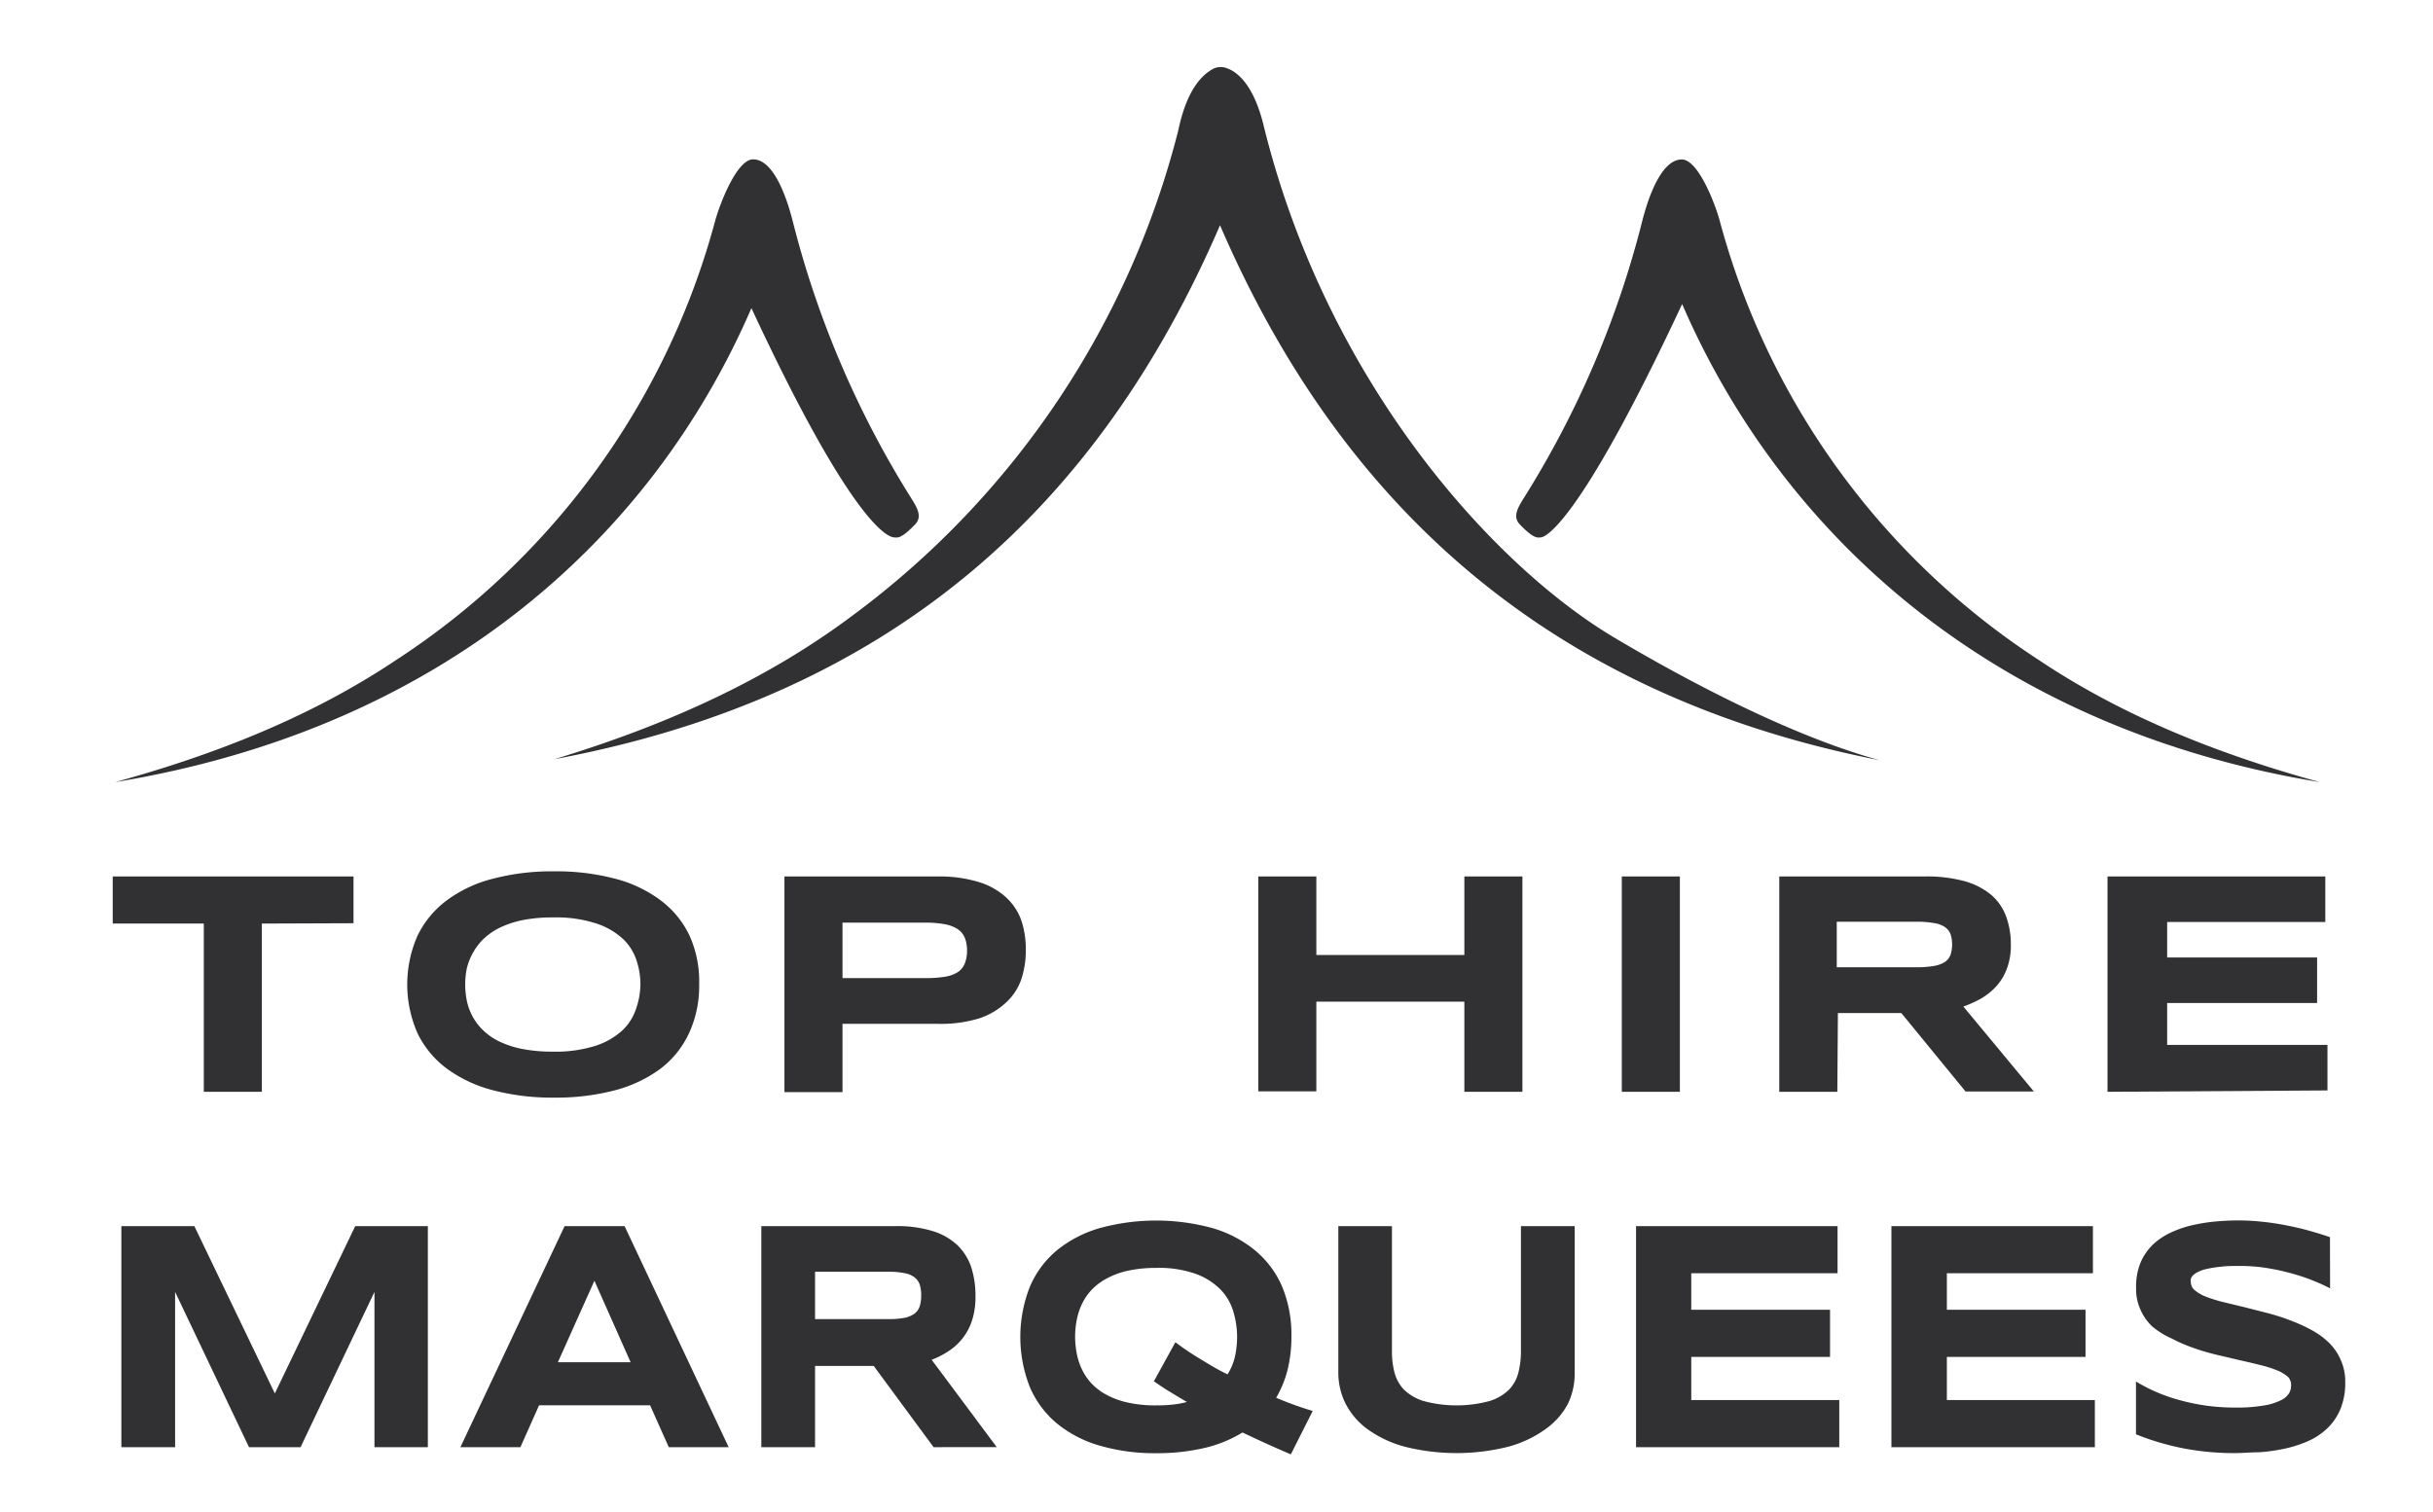
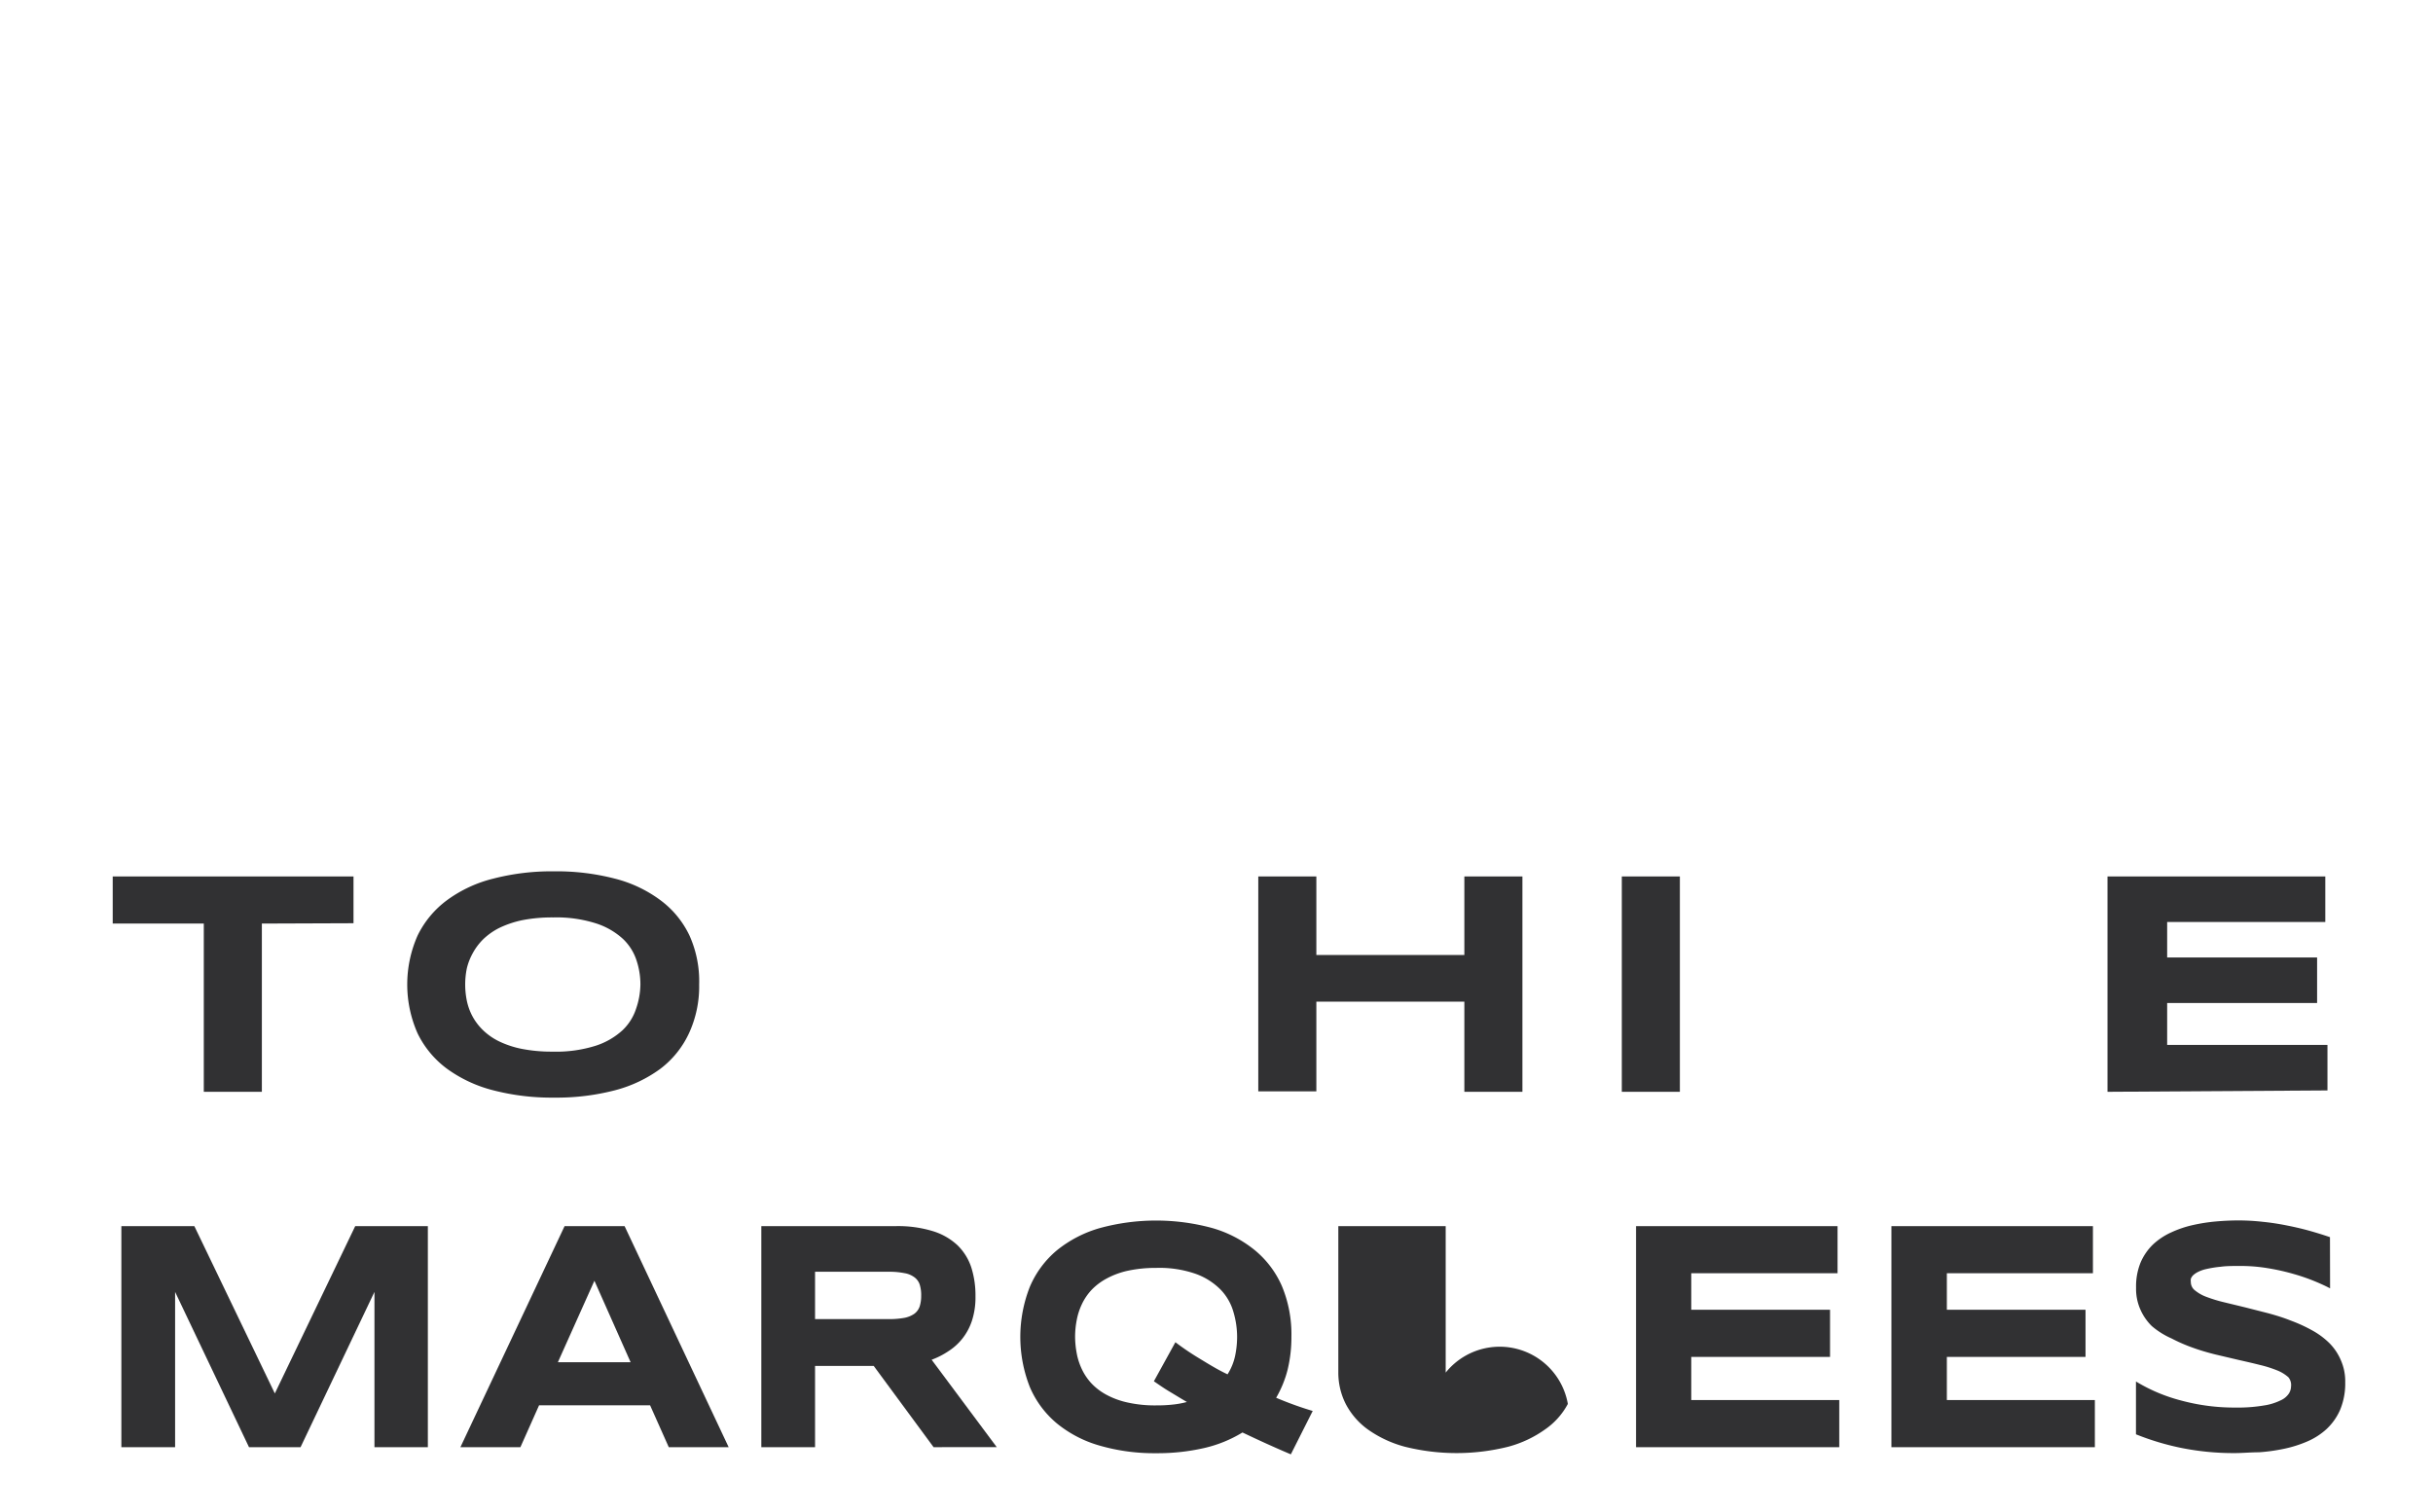
<svg xmlns="http://www.w3.org/2000/svg" viewBox="0 0 213.7 132.83">
  <defs>
    <style>.a{fill:#313133;}</style>
  </defs>
  <title>Top Hire Logo 2021</title>
-   <path class="a" d="M111,11.07c5.54,22.47,20.11,38.63,30.88,45,4,2.37,14.27,8.26,23.22,10.72-29-5.69-47.31-22.36-57.94-47C96.5,44.47,78.46,61.12,48.69,66.7c9.53-2.89,18.44-6.82,26.16-12.6A76.37,76.37,0,0,0,103.5,11.43c.8-3.85,2.3-5,3.13-5.42a1.49,1.49,0,0,1,1.17,0C108.63,6.3,110.12,7.4,111,11.07Z" />
-   <path class="a" d="M135.35,47.21c-.26,0-.55.23-1.87-1.15-.64-.68-.14-1.48.31-2.22a84.63,84.63,0,0,0,10.45-24.4c.42-1.67,1.57-5.43,3.48-5.43,1.41,0,2.87,3.74,3.31,5.31A66.63,66.63,0,0,0,179.1,58c7.32,4.9,15.71,8.25,24.65,10.71-28.56-4.69-47.18-21.62-56-42C138.47,46.56,135.61,47.19,135.35,47.21Z" />
-   <path class="a" d="M78.52,47.21c.26,0,.55.23,1.87-1.15.64-.68.15-1.48-.31-2.22a85,85,0,0,1-10.45-24.4C69.21,17.77,68.06,14,66.15,14c-1.4,0-2.86,3.74-3.31,5.31A66.63,66.63,0,0,1,34.77,58c-7.32,4.9-15.7,8.25-24.65,10.71C38.68,64,57.18,47.45,66,27.07,75.27,47,78.26,47.19,78.52,47.21Z" />
  <path class="a" d="M23,81.14V95.92h-5.1V81.14h-8V77H31.05v4.11Z" />
  <path class="a" d="M61.41,86.49a9.81,9.81,0,0,1-.9,4.3A8.29,8.29,0,0,1,58,93.9a11.75,11.75,0,0,1-4,1.89,20.34,20.34,0,0,1-5.33.64,20.47,20.47,0,0,1-5.34-.64,11.91,11.91,0,0,1-4.06-1.89,8.47,8.47,0,0,1-2.59-3.11,10.61,10.61,0,0,1,0-8.6,8.47,8.47,0,0,1,2.59-3.11,11.55,11.55,0,0,1,4.06-1.89,20.47,20.47,0,0,1,5.34-.64,20.34,20.34,0,0,1,5.33.64,11.4,11.4,0,0,1,4,1.89,8.29,8.29,0,0,1,2.56,3.11A9.78,9.78,0,0,1,61.41,86.49Zm-5.16,0a6.7,6.7,0,0,0-.34-2.11,4.55,4.55,0,0,0-1.19-1.89,6.39,6.39,0,0,0-2.35-1.36,11.49,11.49,0,0,0-3.78-.53,13.58,13.58,0,0,0-2.71.24,8.86,8.86,0,0,0-2,.67,5.76,5.76,0,0,0-1.43,1,5.22,5.22,0,0,0-.92,1.22A5.28,5.28,0,0,0,41,85.09a7.12,7.12,0,0,0,0,2.81,5.09,5.09,0,0,0,.49,1.37,5,5,0,0,0,.92,1.22,5.46,5.46,0,0,0,1.43,1,8.4,8.4,0,0,0,2,.66,13.58,13.58,0,0,0,2.71.24,11.52,11.52,0,0,0,3.78-.52,6.39,6.39,0,0,0,2.35-1.36,4.55,4.55,0,0,0,1.19-1.89A6.75,6.75,0,0,0,56.25,86.49Z" />
-   <path class="a" d="M90.1,83.48a8,8,0,0,1-.41,2.6,5,5,0,0,1-1.33,2A6.32,6.32,0,0,1,86,89.47a11.46,11.46,0,0,1-3.55.48H74v6h-5.1V77H82.44A11.79,11.79,0,0,1,86,77.5a6.18,6.18,0,0,1,2.37,1.34,5.06,5.06,0,0,1,1.33,2A8,8,0,0,1,90.1,83.48Zm-5.16.08a3.15,3.15,0,0,0-.18-1.13,1.74,1.74,0,0,0-.61-.78A3.12,3.12,0,0,0,83,81.2a8.91,8.91,0,0,0-1.69-.14H74v4.87h7.37A10,10,0,0,0,83,85.81a3,3,0,0,0,1.12-.4,1.63,1.63,0,0,0,.61-.74A3,3,0,0,0,84.94,83.56Z" />
  <path class="a" d="M128.62,95.92V88h-13v7.88h-5.1V77h5.1V83.9h13V77h5.1V95.92Z" />
  <path class="a" d="M142.45,95.92V77h5.1V95.92Z" />
-   <path class="a" d="M161.38,95.92h-5.1V77h12.79a12.65,12.65,0,0,1,3.5.42,6.3,6.3,0,0,1,2.34,1.21,4.59,4.59,0,0,1,1.3,1.9,7.09,7.09,0,0,1,.41,2.46,5.76,5.76,0,0,1-.34,2.09,4.8,4.8,0,0,1-.91,1.54,5.77,5.77,0,0,1-1.32,1.08,10.06,10.06,0,0,1-1.6.73l6.19,7.46h-6L167,89h-5.57ZM171.46,83a2.86,2.86,0,0,0-.14-.94,1.37,1.37,0,0,0-.5-.62,2.35,2.35,0,0,0-1-.35,7.89,7.89,0,0,0-1.49-.11h-7v4h7a8.82,8.82,0,0,0,1.49-.11,2.68,2.68,0,0,0,1-.35,1.35,1.35,0,0,0,.5-.63A2.84,2.84,0,0,0,171.46,83Z" />
  <path class="a" d="M185.11,95.92V77h19.13v4H190.35v3.12h13.17v4H190.35v3.68h14.08v4Z" />
  <path class="a" d="M32.89,127.14V113.5L26.4,127.14H21.87L15.38,113.5v13.64H10.66V107.72h6.41l7.07,14.7,7.06-14.7h6.38v19.42Z" />
  <path class="a" d="M57.1,123.46H47.35l-1.64,3.68H40.44l9.15-19.42h5.27L64,127.14H58.74ZM49,119.68h6.39l-3.18-7.16Z" />
  <path class="a" d="M71.59,127.14H66.87V107.72H78.7a10.42,10.42,0,0,1,3.23.44,5.53,5.53,0,0,1,2.17,1.24,4.83,4.83,0,0,1,1.21,1.94,8.12,8.12,0,0,1,.37,2.54,6.63,6.63,0,0,1-.31,2.15,5.1,5.1,0,0,1-.84,1.57,5,5,0,0,1-1.23,1.11,7,7,0,0,1-1.47.75l5.72,7.68H82L76.74,120H71.59Zm9.32-13.29a3.05,3.05,0,0,0-.13-1,1.31,1.31,0,0,0-.47-.64,2,2,0,0,0-.88-.36,6.67,6.67,0,0,0-1.38-.12H71.59v4.16h6.46a7.55,7.55,0,0,0,1.38-.11,2.31,2.31,0,0,0,.88-.36,1.34,1.34,0,0,0,.47-.65A3,3,0,0,0,80.91,113.85Z" />
  <path class="a" d="M113.43,117.44a12.12,12.12,0,0,1-.34,2.92,9.59,9.59,0,0,1-1,2.44,30.87,30.87,0,0,0,3.21,1.16l-1.92,3.81c-.69-.29-1.39-.6-2.1-.92s-1.43-.66-2.15-1a11.25,11.25,0,0,1-3.38,1.37,18.28,18.28,0,0,1-4.2.45,17.22,17.22,0,0,1-4.94-.66,10.47,10.47,0,0,1-3.76-1.94,8.48,8.48,0,0,1-2.39-3.2,12,12,0,0,1,0-8.83,8.51,8.51,0,0,1,2.39-3.21,10.63,10.63,0,0,1,3.76-1.94,18.78,18.78,0,0,1,9.87,0,10.49,10.49,0,0,1,3.73,1.94A8.47,8.47,0,0,1,112.6,113,11,11,0,0,1,113.43,117.44Zm-4.77,0a7.76,7.76,0,0,0-.32-2.17,4.66,4.66,0,0,0-1.1-1.94,5.86,5.86,0,0,0-2.17-1.4,9.68,9.68,0,0,0-3.5-.54,11.64,11.64,0,0,0-2.51.25,7.07,7.07,0,0,0-1.87.69,5.27,5.27,0,0,0-1.32,1,4.9,4.9,0,0,0-.85,1.26,5.72,5.72,0,0,0-.45,1.4,7.78,7.78,0,0,0-.14,1.43,8.11,8.11,0,0,0,.14,1.46,5.59,5.59,0,0,0,.45,1.4,4.9,4.9,0,0,0,.85,1.26,5.21,5.21,0,0,0,1.32,1,7.07,7.07,0,0,0,1.87.68,11,11,0,0,0,2.51.25,12.61,12.61,0,0,0,1.42-.07,7.84,7.84,0,0,0,1.26-.23c-.52-.3-1-.6-1.52-.91s-.94-.61-1.38-.91l1.89-3.43a23.33,23.33,0,0,0,2.08,1.41c.79.48,1.62,1,2.5,1.41a4.93,4.93,0,0,0,.66-1.6A8.16,8.16,0,0,0,108.66,117.44Z" />
-   <path class="a" d="M137.71,123.34a6.34,6.34,0,0,1-2,2.24,10,10,0,0,1-3.23,1.52,18.72,18.72,0,0,1-9.09,0,10.1,10.1,0,0,1-3.25-1.52,6.41,6.41,0,0,1-1.94-2.24,6.08,6.08,0,0,1-.65-2.75V107.72h4.71v11a7.39,7.39,0,0,0,.22,1.85,3.46,3.46,0,0,0,.84,1.52,4.33,4.33,0,0,0,1.73,1,11.14,11.14,0,0,0,5.77,0,4.28,4.28,0,0,0,1.72-1,3.34,3.34,0,0,0,.83-1.52,7.39,7.39,0,0,0,.22-1.85v-11h4.72v12.87A6.08,6.08,0,0,1,137.71,123.34Z" />
+   <path class="a" d="M137.71,123.34a6.34,6.34,0,0,1-2,2.24,10,10,0,0,1-3.23,1.52,18.72,18.72,0,0,1-9.09,0,10.1,10.1,0,0,1-3.25-1.52,6.41,6.41,0,0,1-1.94-2.24,6.08,6.08,0,0,1-.65-2.75V107.72h4.71v11v-11h4.72v12.87A6.08,6.08,0,0,1,137.71,123.34Z" />
  <path class="a" d="M143.7,127.14V107.72h17.7v4.14H148.55v3.21h12.19v4.14H148.55V123h13v4.14Z" />
  <path class="a" d="M166.13,127.14V107.72h17.7v4.14H171v3.21h12.18v4.14H171V123h13v4.14Z" />
  <path class="a" d="M204.66,113.19c-.33-.18-.76-.38-1.31-.61a17,17,0,0,0-1.84-.64,19,19,0,0,0-2.24-.51,14.48,14.48,0,0,0-2.48-.21c-.68,0-1.26,0-1.74.07a9.39,9.39,0,0,0-1.21.19,3.12,3.12,0,0,0-.77.26,1.85,1.85,0,0,0-.44.3.85.85,0,0,0-.2.31,1.06,1.06,0,0,0,0,.29.92.92,0,0,0,.38.74,3.46,3.46,0,0,0,1,.56,12.39,12.39,0,0,0,1.54.47l1.86.45,2,.51c.7.19,1.38.4,2,.65a13.07,13.07,0,0,1,1.86.85,6.84,6.84,0,0,1,1.54,1.14,4.75,4.75,0,0,1,1,1.5,4.56,4.56,0,0,1,.38,1.93,6,6,0,0,1-.44,2.4,5.1,5.1,0,0,1-1.19,1.7,6,6,0,0,1-1.73,1.11,10.63,10.63,0,0,1-2.05.64,16,16,0,0,1-2.17.3c-.74,0-1.44.07-2.1.07a23.26,23.26,0,0,1-4.8-.47,22.85,22.85,0,0,1-3.9-1.18v-4.64a14.77,14.77,0,0,0,4,1.68,17.86,17.86,0,0,0,4.77.61,13.57,13.57,0,0,0,2.45-.18,5,5,0,0,0,1.48-.45,1.69,1.69,0,0,0,.73-.6,1.2,1.2,0,0,0,.19-.62A1.07,1.07,0,0,0,201,121a3.34,3.34,0,0,0-1-.61,10.68,10.68,0,0,0-1.53-.48c-.59-.15-1.21-.29-1.87-.44l-2-.47c-.69-.17-1.37-.37-2-.6a14.12,14.12,0,0,1-1.86-.81A7,7,0,0,1,189,116.5a4.65,4.65,0,0,1-1-1.45,4.45,4.45,0,0,1-.38-1.92,5.54,5.54,0,0,1,.4-2.22,4.86,4.86,0,0,1,1.1-1.59,5.92,5.92,0,0,1,1.61-1.06,9.32,9.32,0,0,1,1.91-.64,15.45,15.45,0,0,1,2-.31c.68-.06,1.34-.09,2-.09a19,19,0,0,1,2.09.12c.71.07,1.42.18,2.12.32s1.36.29,2,.47,1.25.37,1.8.56Z" />
</svg>